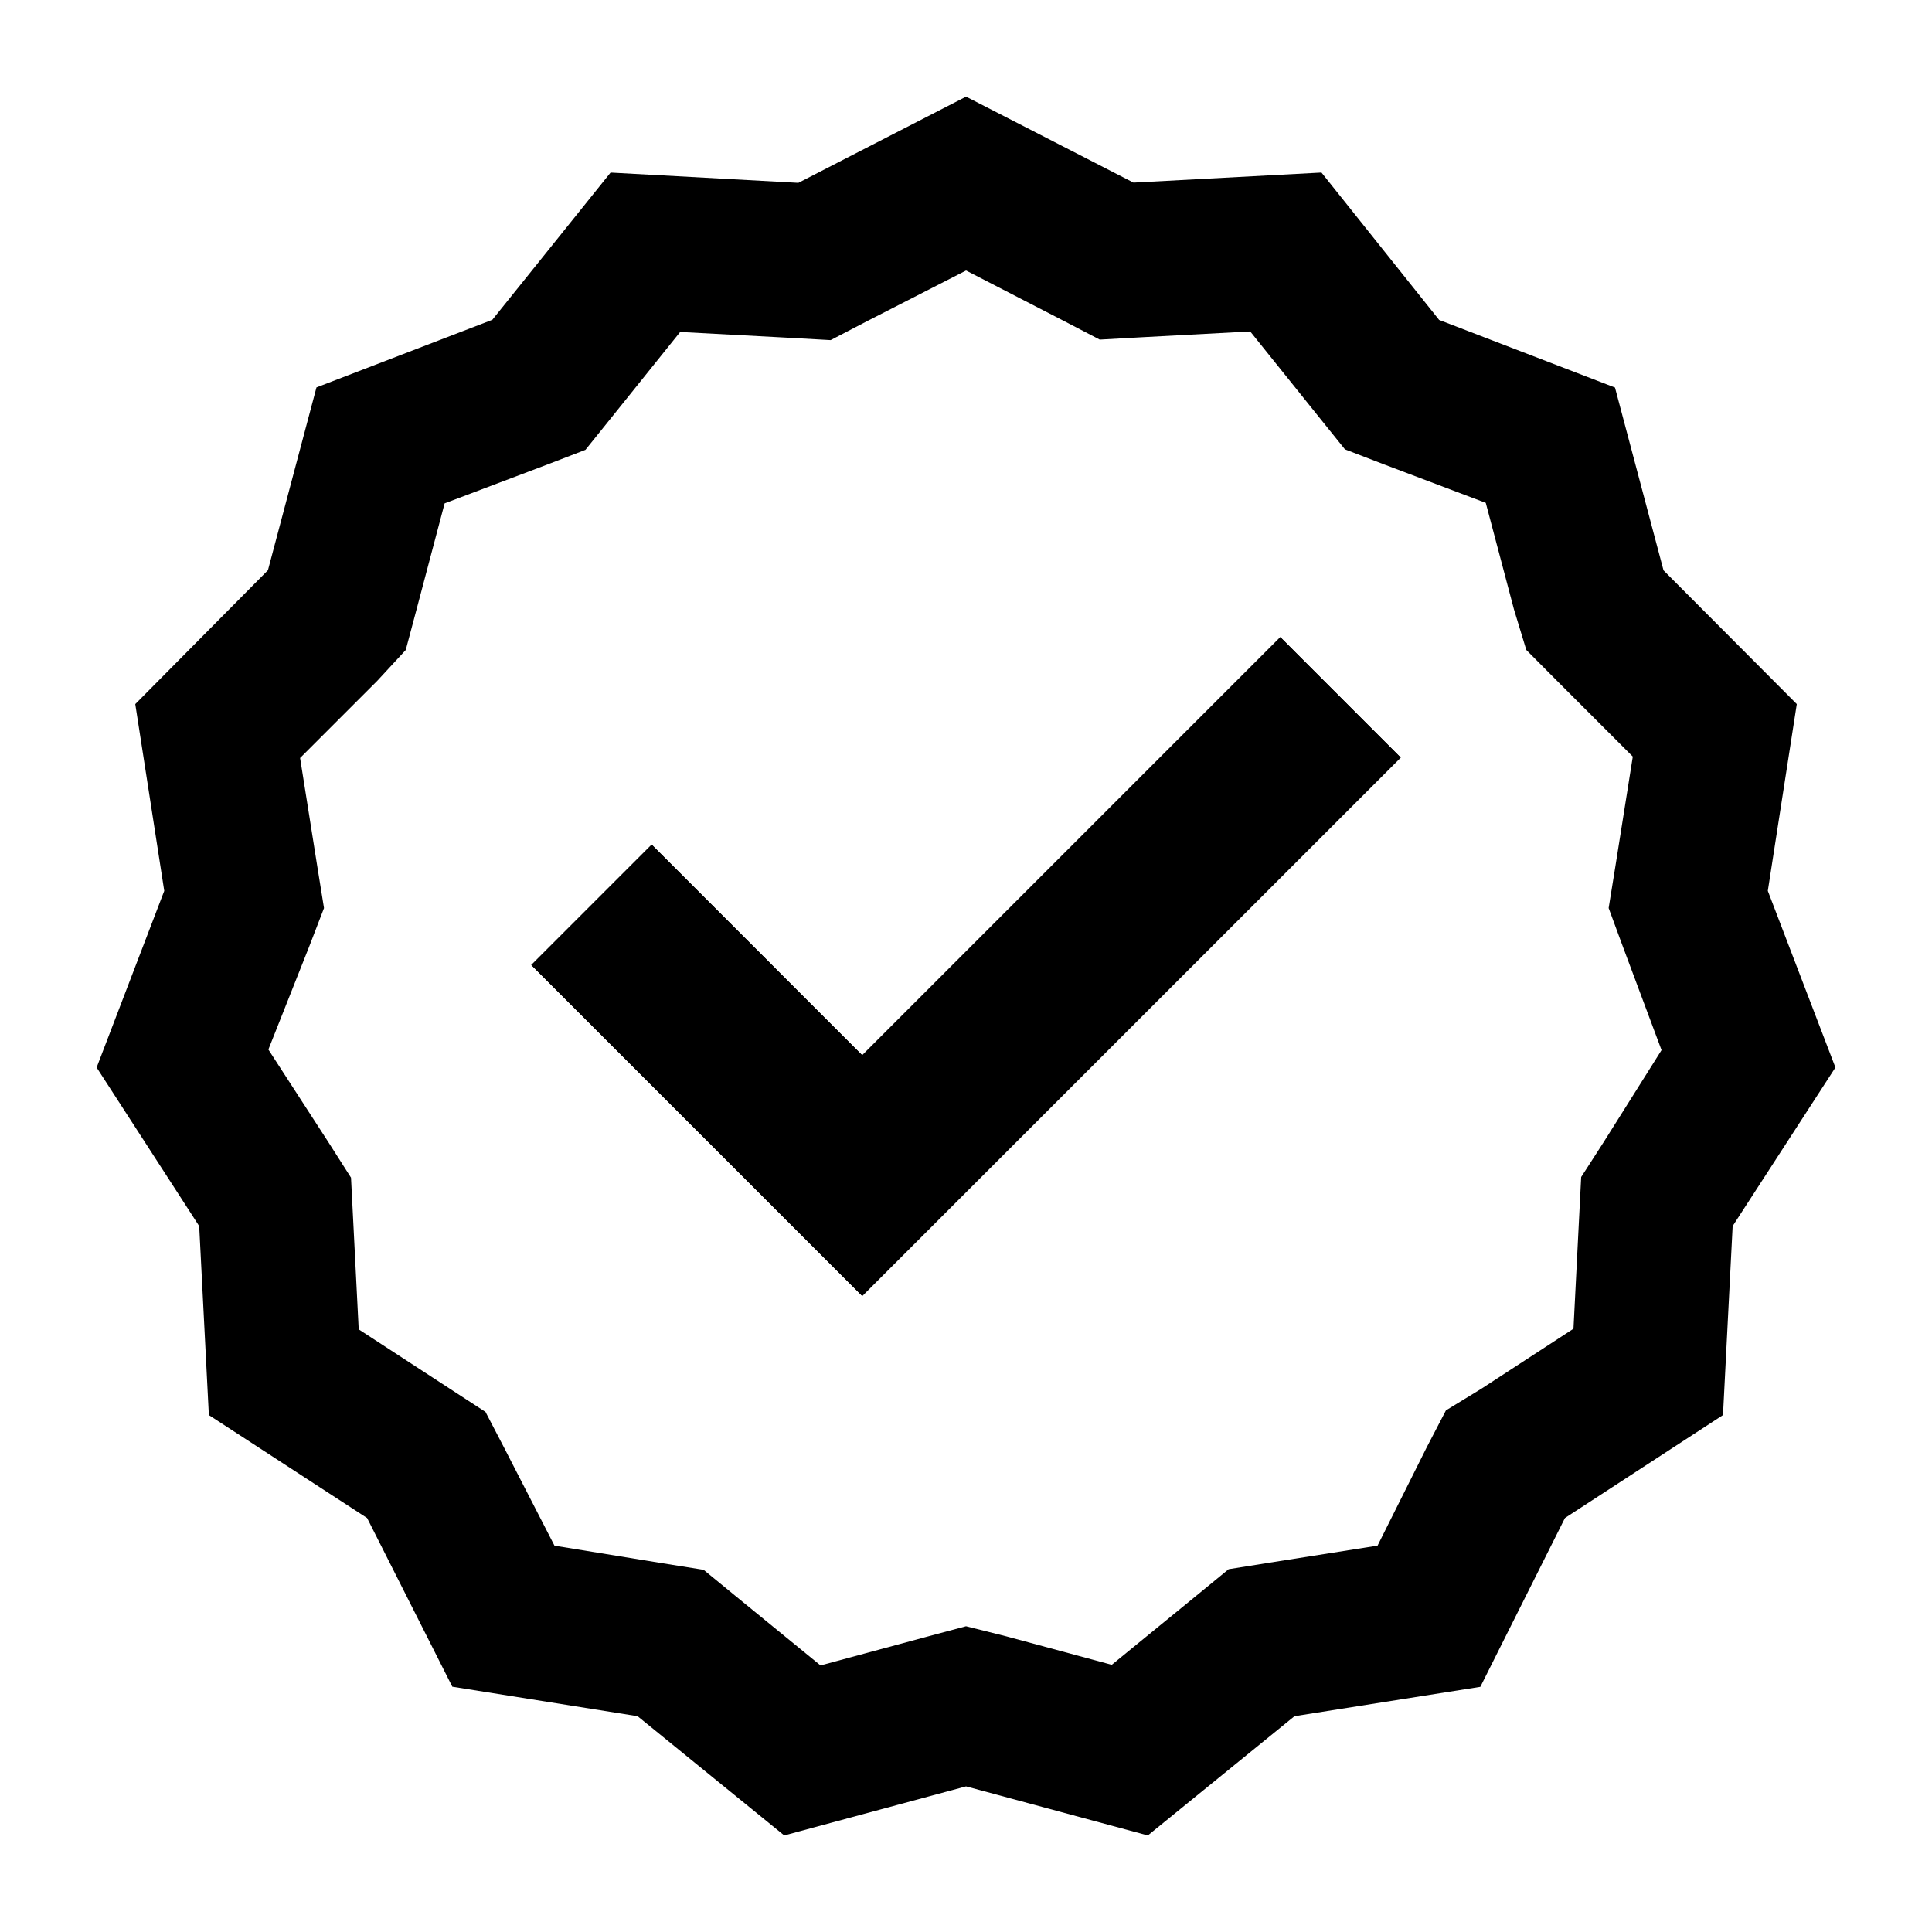
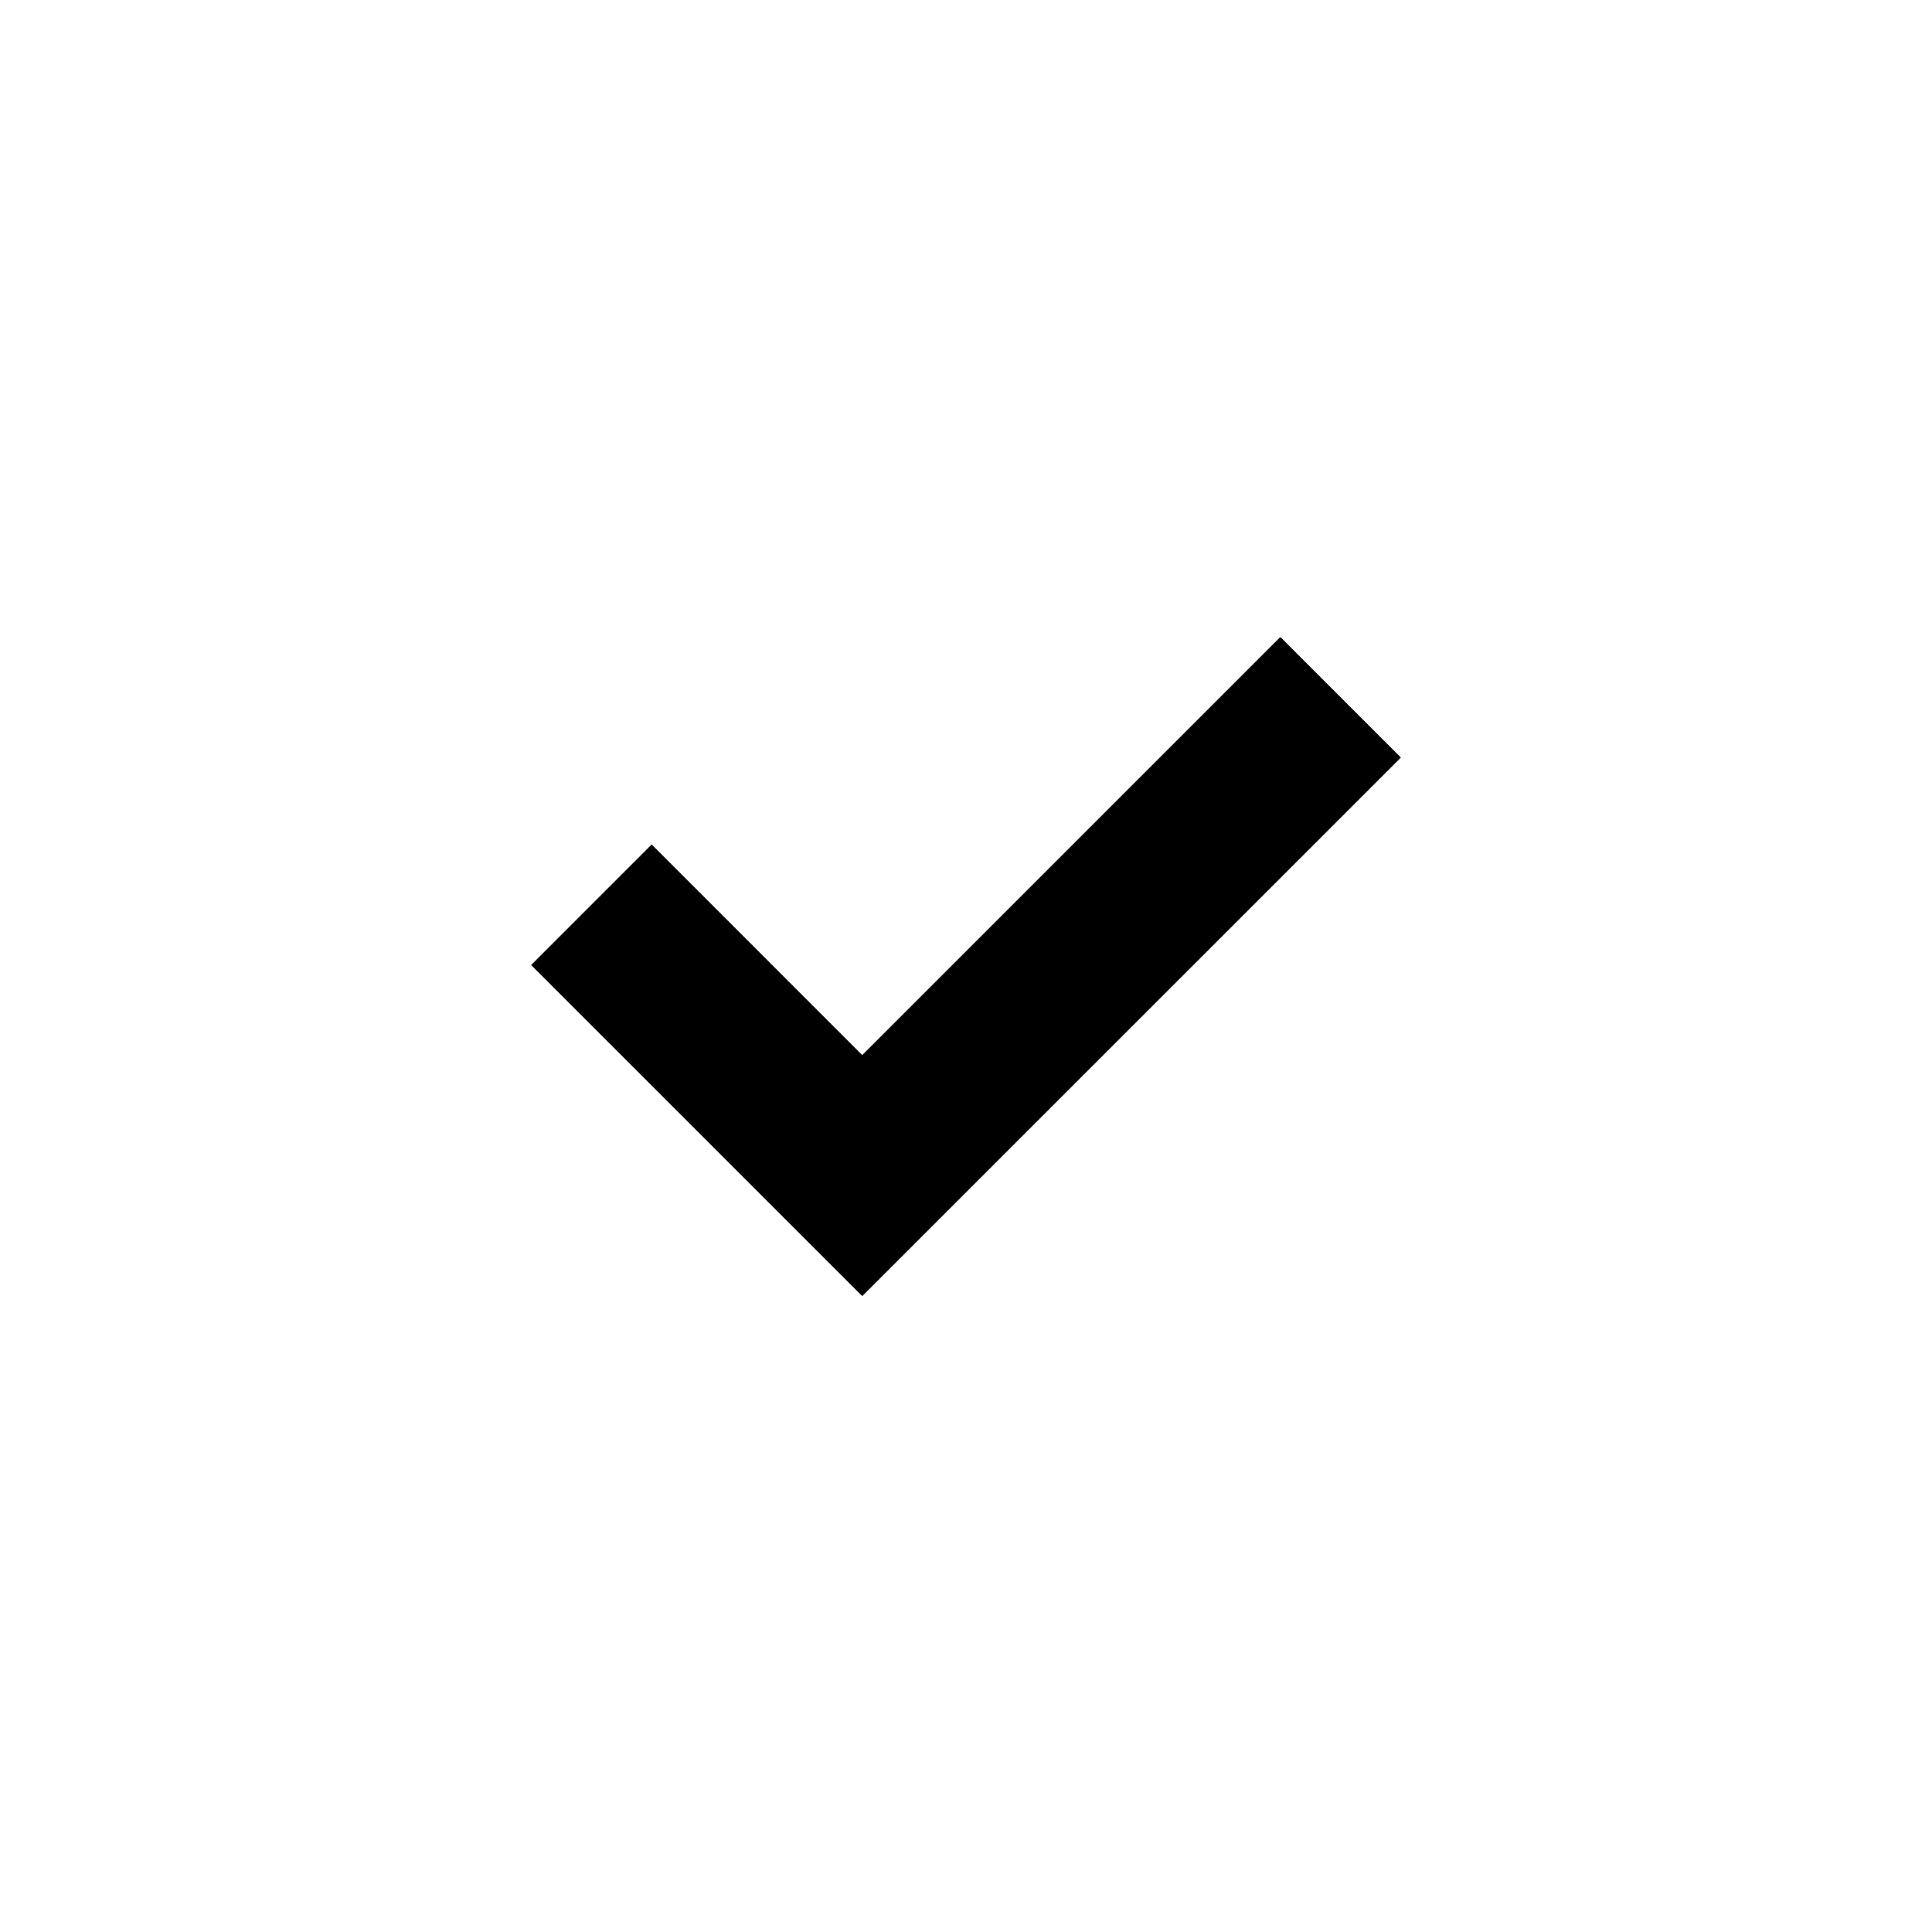
<svg xmlns="http://www.w3.org/2000/svg" width="100pt" height="100pt" version="1.1" viewBox="0 0 100 100">
  <g>
-     <path d="m50 14 5 2.578 1.922 1 2.16-0.121 5.629-0.301 3.551 4.422 1.352 1.68 2 0.77 5.289 2 1.461 5.519 0.637 2.094 1.512 1.52 4 4-0.898 5.66-0.352 2.18 0.738 2 2 5.352-3 4.769-1.16 1.801-0.109 2.141-0.289 5.711-4.762 3.102-1.84 1.125-1 1.922-2.539 5.078-5.578 0.879-2.129 0.34-1.672 1.371-4.379 3.578-5.441-1.469-2.102-0.527-2.09 0.559-5.441 1.469-4.379-3.578-1.672-1.371-2.129-0.34-5.59-0.91-2.57-5-1-1.922-1.801-1.172-4.762-3.102-0.289-5.711-0.109-2.141-1.168-1.832-3.109-4.801 2.109-5.32 0.77-2-0.34-2.109-0.898-5.66 4-4 1.469-1.59 0.551-2.07 1.461-5.519 5.289-2 2-0.77 1.352-1.68 3.551-4.422 5.629 0.301 2.16 0.121 1.922-1 5.086-2.602m0-9-8.68 4.461-9.719-0.531-6.121 7.621-9.102 3.5-2.512 9.461-6.867 6.93 1.5 9.668-3.5 9.141 5.309 8.211 0.5 9.781 8.191 5.328 4.41 8.73 9.59 1.527 7.59 6.172 9.41-2.539 9.41 2.539 7.59-6.172 9.621-1.52 4.379-8.738 8.18-5.328 0.5-9.781 5.32-8.211-3.5-9.141 1.5-9.668-6.898-6.922-2.512-9.461-9.102-3.5-6.09-7.629-9.73 0.52z" />
    <path d="m72.5 39.211-27.871 27.867-17.129-17.129 6.231-6.231 10.898 10.902 21.641-21.641z" />
    <path d="m72.5 39.211-27.871 27.867-17.129-17.129 6.231-6.231 10.898 10.902 21.641-21.641z" />
  </g>
</svg>